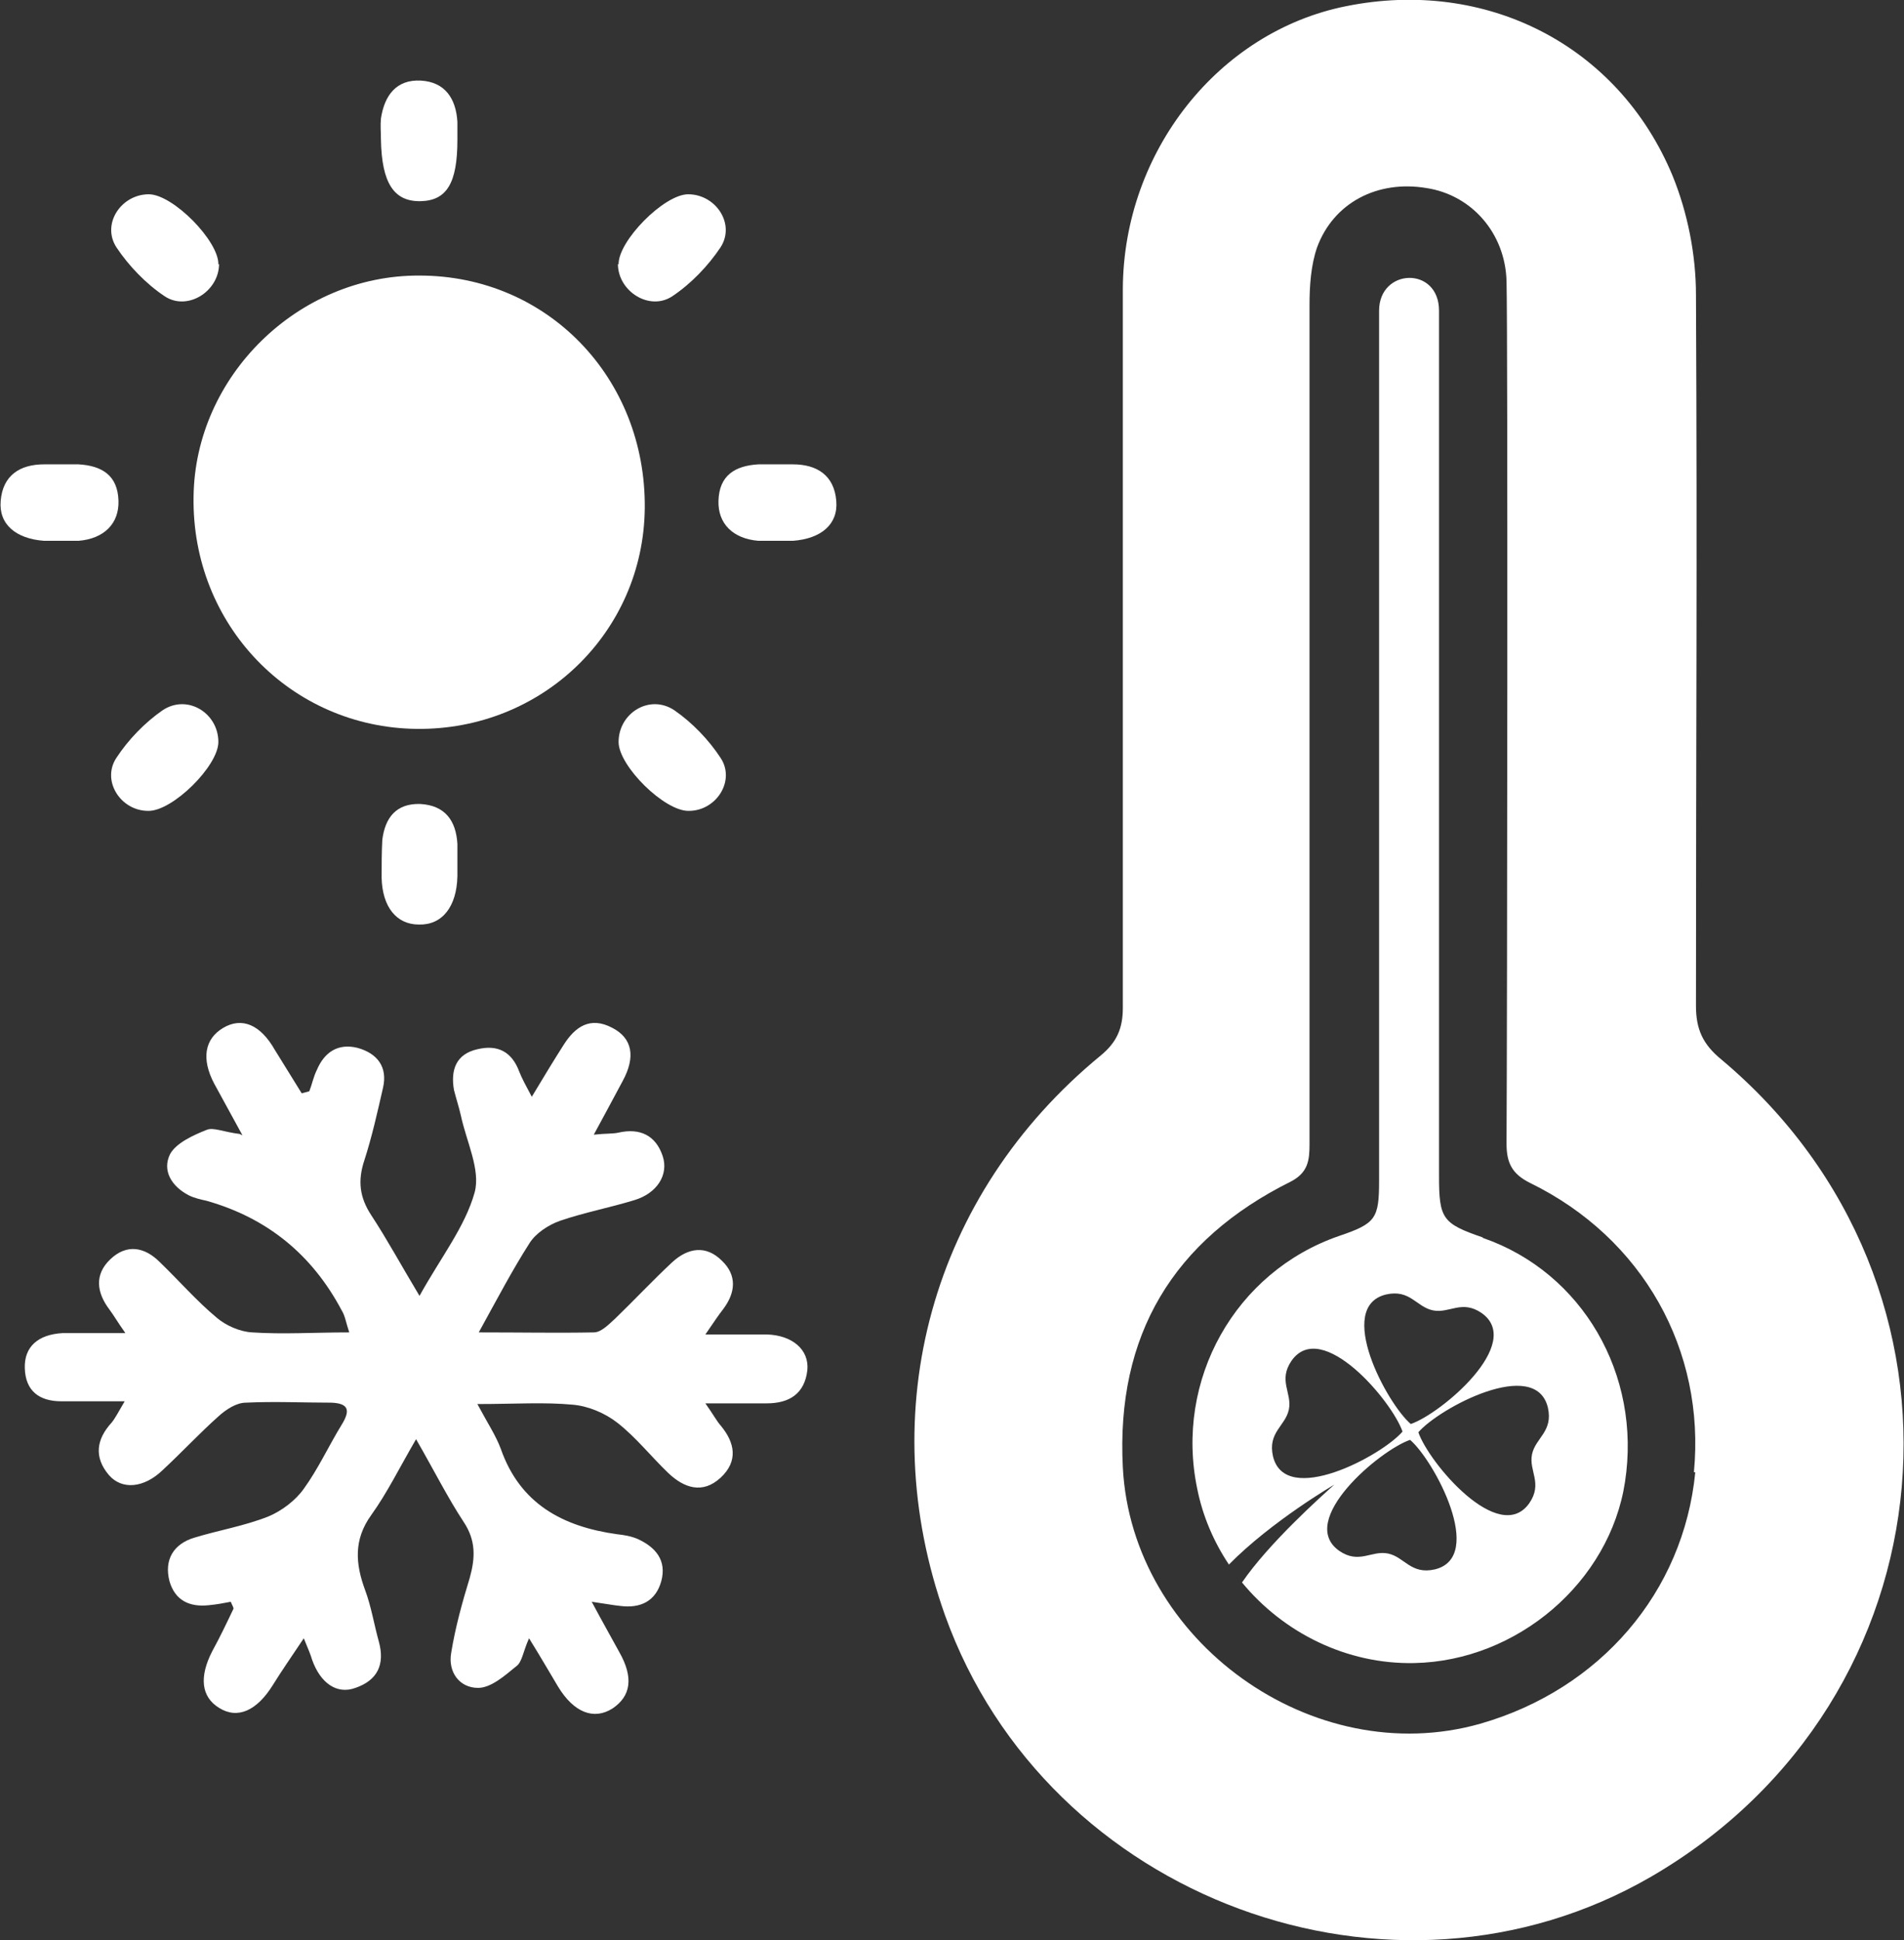
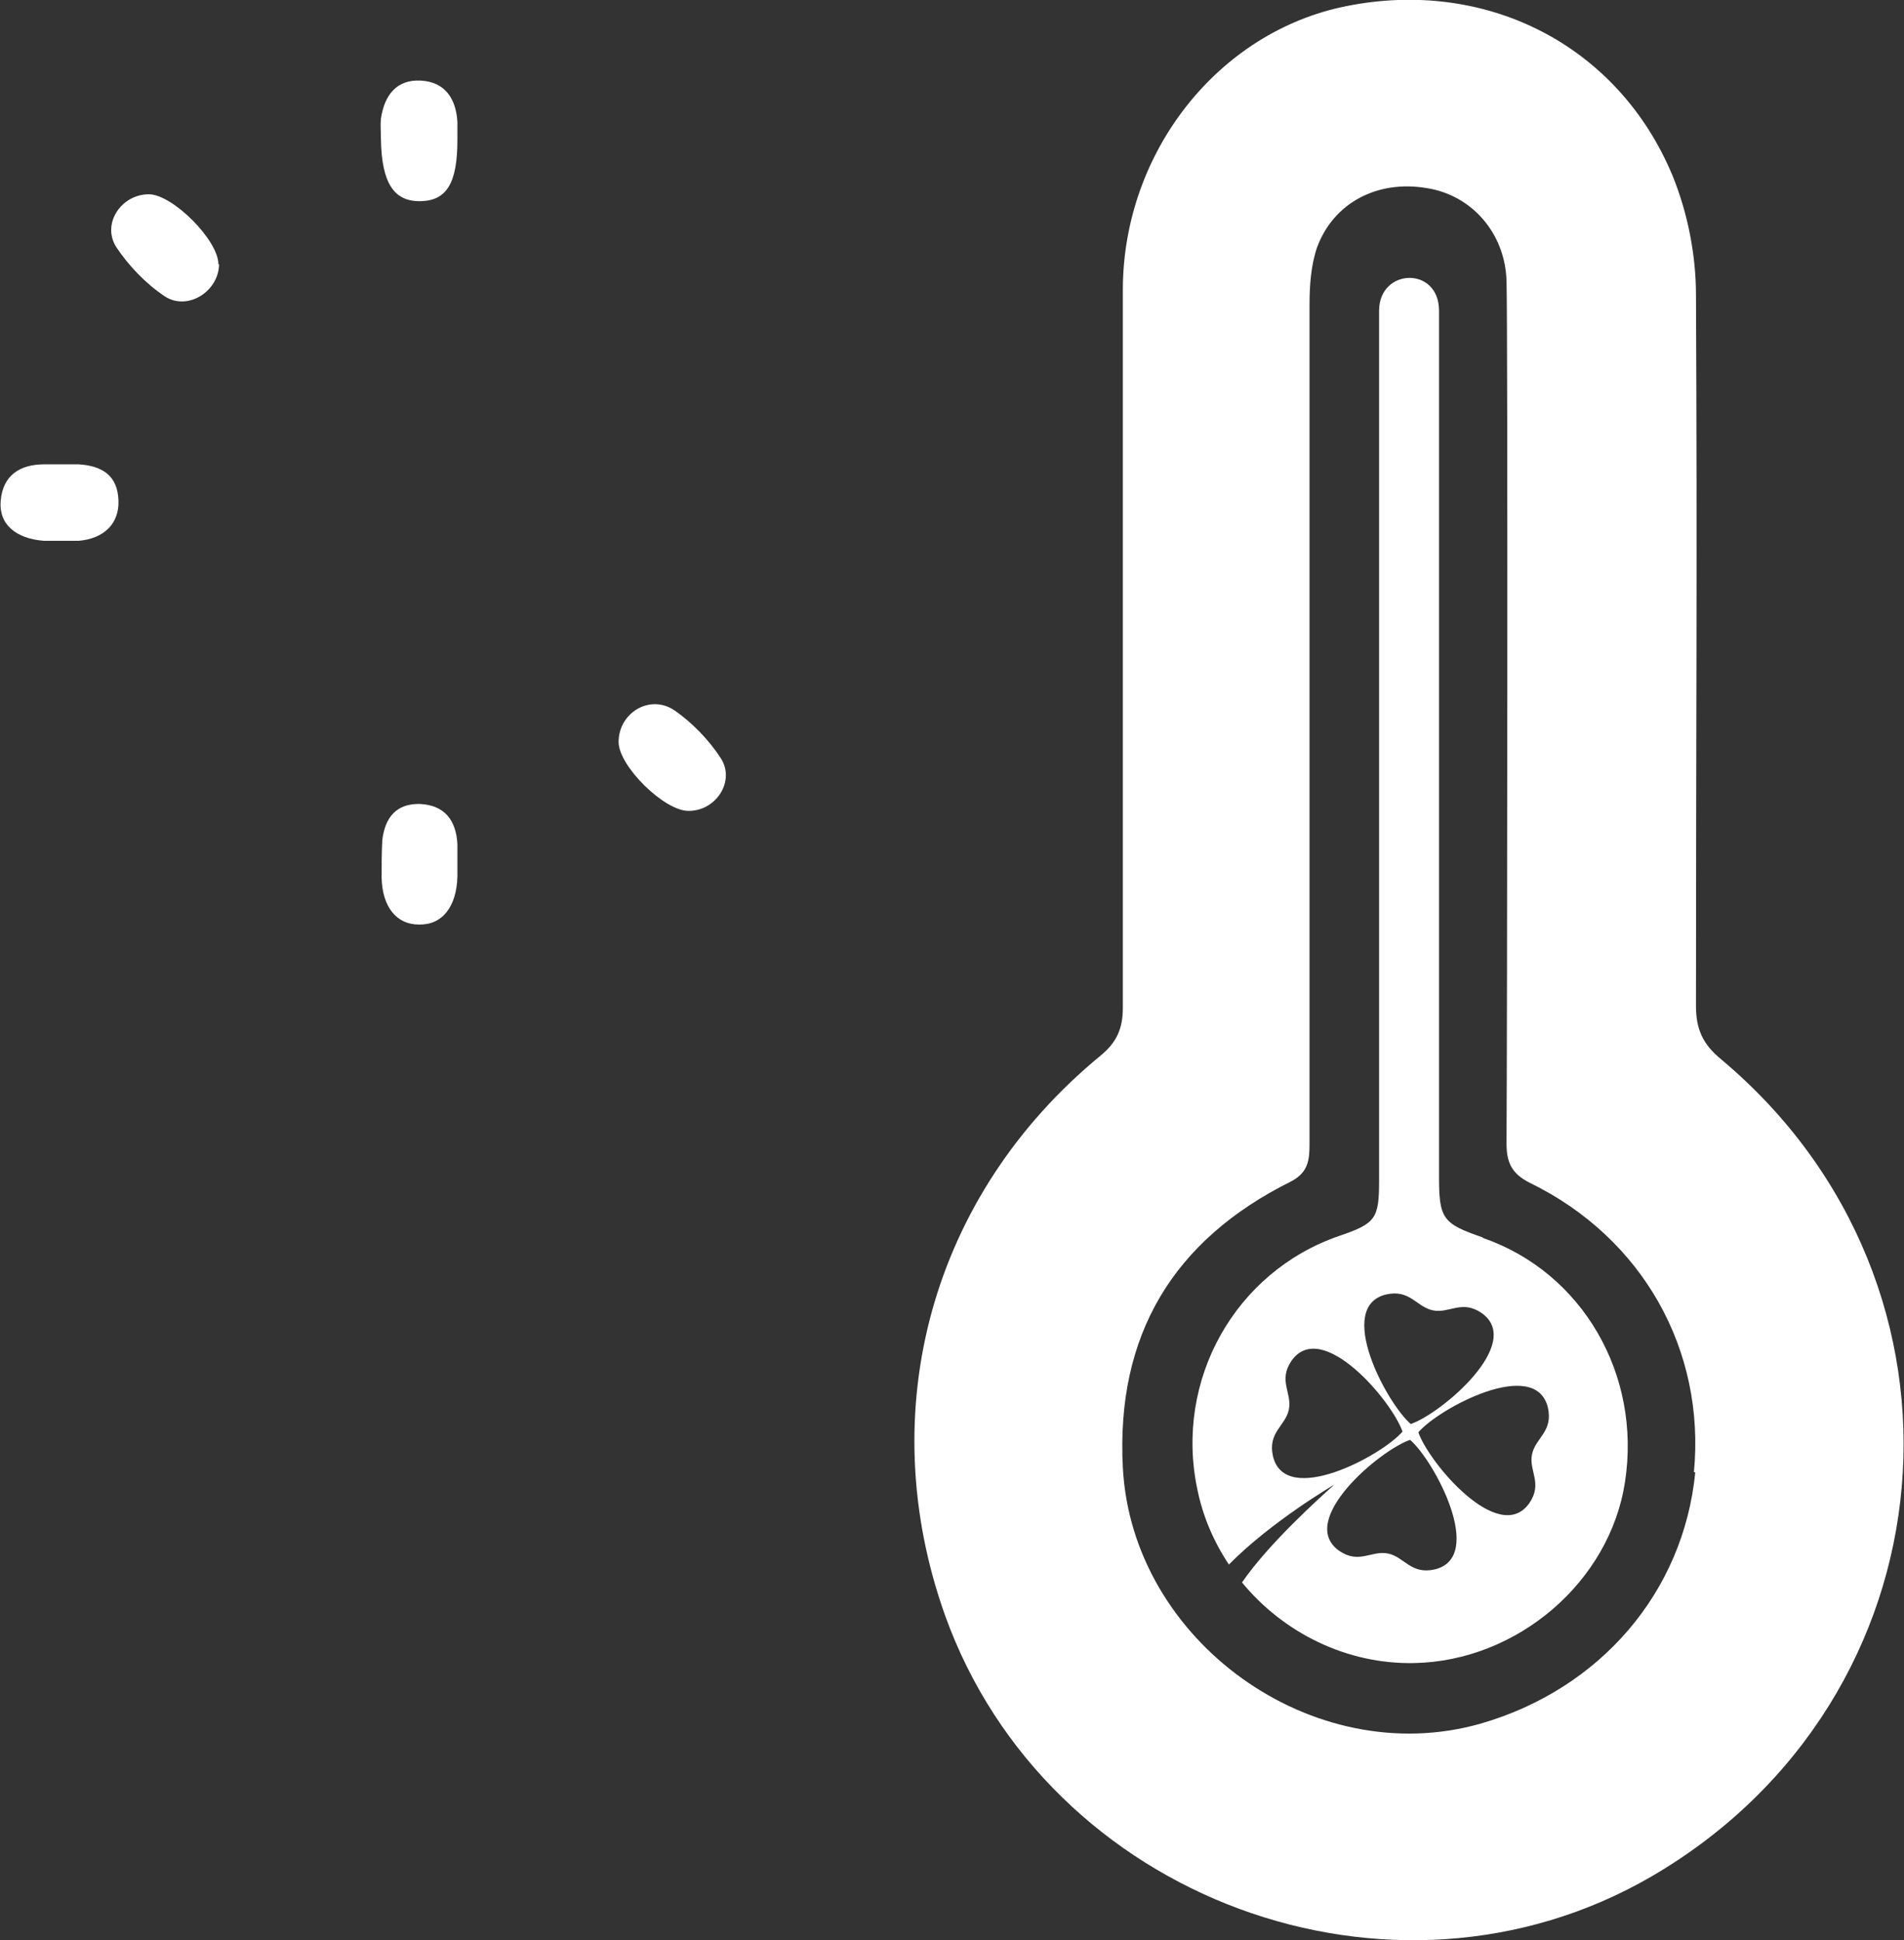
<svg xmlns="http://www.w3.org/2000/svg" version="1.1" id="a" x="0px" y="0px" viewBox="0 0 276.4 281.6" style="enable-background:new 0 0 276.4 281.6;" xml:space="preserve">
  <rect x="0" y="0" width="276.4" height="281.6" fill="#333333" stroke="none" />
  <style type="text/css">
	.st0{fill:#FFFFFF;}
</style>
  <g>
-     <path class="st0" d="M35.2,164.8c-1.7-3.1-2.9-5.3-4.1-7.5c-1.9-3.6-1.4-6.5,1.3-8.1s5.4-0.5,7.5,3.2c1.3,2.1,2.6,4.2,3.9,6.3   l1.1-0.3c0.4-1,0.6-2.1,1.1-3.1c1.1-2.6,3.1-3.9,5.9-3.2c2.9,0.8,4.4,2.8,3.7,5.8c-0.8,3.5-1.6,7.1-2.7,10.5c-1,3-0.7,5.4,1,8   c2.3,3.5,4.3,7.2,7,11.7c3.1-5.6,6.6-10,8-15c0.9-3.3-1.2-7.4-2-11.2c-0.3-1.3-0.7-2.5-1-3.7c-0.5-2.9,0.3-5.2,3.4-5.9   c2.9-0.7,5,0.3,6.1,3.3c0.4,1,0.9,1.9,1.8,3.6c1.8-3,3.2-5.3,4.6-7.5c1.7-2.7,3.9-4.2,7.1-2.5c2.9,1.5,3.4,4.2,1.5,7.7   c-1.3,2.4-2.5,4.7-4.2,7.8c1.8-0.2,2.7-0.1,3.6-0.3c3.1-0.7,5.4,0.4,6.4,3.4c0.9,2.7-0.8,5.4-4.1,6.4c-3.6,1.1-7.3,1.8-10.8,3   c-1.7,0.6-3.5,1.8-4.4,3.2c-2.5,3.9-4.7,8.1-7.4,13c6.3,0,11.5,0.1,16.7,0c1.1,0,2.2-1.2,3.1-2c2.8-2.7,5.4-5.5,8.3-8.2   c2.3-2.1,4.9-2.5,7.2-0.2c2.2,2.1,2,4.6,0.2,7c-0.7,0.9-1.3,1.8-2.6,3.7c3.7,0,6.3,0,8.9,0c3.7,0.1,6.2,2.2,5.9,5.2   c-0.4,3.4-2.6,4.8-5.9,4.8c-2.6,0-5.3,0-8.9,0c1.2,1.7,1.6,2.5,2.2,3.2c2.1,2.5,2.6,5.2,0,7.6c-2.6,2.4-5.3,1.5-7.6-0.7   c-2.5-2.4-4.7-5.2-7.4-7.3c-1.8-1.4-4.2-2.4-6.4-2.6c-4.2-0.4-8.4-0.1-13.9-0.1c1.5,2.8,2.7,4.6,3.4,6.5c2.8,8,9,11.3,16.9,12.4   c1,0.1,2.1,0.3,3,0.7c2.6,1.2,4.2,3.1,3.4,6.1c-0.8,2.9-3,4-6,3.6c-1-0.1-2-0.3-4.1-0.6c1.6,3,2.8,5.1,4,7.3c2.1,3.7,1.7,6.4-1,8.2   c-2.7,1.7-5.6,0.6-7.9-3.2c-1.2-2-2.4-4.1-4.2-7c-0.9,2-1,3.5-1.9,4.1c-1.6,1.3-3.6,3.1-5.5,3.1c-2.7,0-4.4-2.3-3.9-5.1   c0.6-3.7,1.6-7.3,2.7-10.9c0.8-2.9,0.9-5.4-0.9-8.1c-2.3-3.5-4.2-7.3-6.9-12c-2.5,4.3-4.2,7.8-6.5,11c-2.6,3.6-2.3,7.1-0.9,10.9   c0.9,2.4,1.3,5,2,7.5c0.9,3.3-0.2,5.6-3.4,6.7c-2.7,1-5.1-0.7-6.3-4.1c-0.2-0.7-0.5-1.4-1.2-3.1c-1.8,2.7-3.2,4.7-4.5,6.8   c-2.3,3.7-5.1,5-7.8,3.3c-2.6-1.6-2.9-4.5-1-8.2c1.1-2,2.1-4.1,3.1-6.2c0-0.2-0.2-0.5-0.4-1c-1,0.2-2.1,0.4-3.2,0.5   c-2.8,0.3-4.9-0.7-5.7-3.5c-0.8-3.1,0.6-5.4,3.6-6.3c3.6-1.1,7.3-1.7,10.8-3.1c1.9-0.8,3.9-2.3,5.1-4c2.1-2.9,3.6-6.2,5.5-9.3   c1.3-2.1,1-3.1-1.5-3.2c-4.1,0-8.3-0.2-12.4,0c-1.4,0-2.9,1-4,2c-2.8,2.5-5.3,5.2-8.1,7.8c-2.7,2.6-5.9,2.9-7.8,0.7   c-2.2-2.6-1.8-5.2,0.4-7.6c0.5-0.6,0.9-1.4,1.9-3.1c-3.7,0-6.4,0-9.2,0c-3.2,0-5.2-1.5-5.3-4.8c-0.1-3.1,1.9-4.9,5.5-5.1   c2.7,0,5.3,0,9.1,0c-1.2-1.7-1.7-2.6-2.3-3.4c-1.9-2.5-2.2-5.1,0.1-7.3c2.4-2.3,5-1.8,7.2,0.4c2.8,2.7,5.3,5.6,8.3,8.1   c1.3,1.1,3.3,2,5.1,2.1c4.5,0.3,9,0,14.1,0c-0.5-1.5-0.6-2.4-1.1-3.2c-4.3-8.1-10.8-13.4-19.6-15.9c-0.9-0.2-1.8-0.4-2.6-0.8   c-2.5-1.3-3.9-3.6-2.7-6c0.9-1.6,3.3-2.7,5.3-3.5c1-0.4,2.4,0.3,4.8,0.6L35.2,164.8z" />
    <g>
-       <path class="st0" d="M60.5,105.8c-18.3-0.2-32.7-15.1-32.4-33.7C28.3,54.6,43.3,39.9,60.9,40c18.6,0,32.9,14.9,32.7,33.8    C93.4,91.8,78.7,106,60.5,105.8z" />
      <path class="st0" d="M31.8,38.3c0,4-4.6,6.9-7.9,4.7c-2.7-1.8-5.2-4.4-7-7.1c-2.2-3.4,0.7-7.7,4.7-7.7c3.5,0,10.2,6.8,10.1,10.2    L31.8,38.3z" />
      <path class="st0" d="M66.4,20.3c0,6.2-1.5,8.8-5.3,8.9c-3.9,0.1-5.7-2.6-5.8-9c0-1-0.1-2,0-3c0.5-3.3,2.2-5.7,5.8-5.5    c3.5,0.2,5.1,2.6,5.3,6c0,0.8,0,1.7,0,2.5V20.3z" />
      <path class="st0" d="M66.4,125.5c0,0.6,0,1.1,0,1.7c-0.1,4.4-2.2,7.1-5.6,7c-3.2,0-5.3-2.5-5.4-6.8c0-1.8,0-3.7,0.1-5.5    c0.4-3.2,2-5.3,5.5-5.2c3.6,0.2,5.2,2.4,5.4,5.8C66.4,123.5,66.4,124.5,66.4,125.5z" />
-       <path class="st0" d="M31.7,107.7c0,3.5-6.7,10.1-10.2,10c-4,0-6.8-4.4-4.6-7.7c1.7-2.6,4.1-5.1,6.7-6.9    C27.2,100.7,31.7,103.5,31.7,107.7z" />
      <path class="st0" d="M8.9,78.5c-0.8,0-1.7,0-2.5,0c-4.1-0.3-6.6-2.4-6.3-5.8c0.3-3.7,2.8-5.3,6.3-5.3c1.7,0,3.4,0,5,0    c3.4,0.2,5.7,1.6,5.8,5.3c0.1,3.3-2.1,5.5-5.8,5.8C10.6,78.5,9.7,78.5,8.9,78.5C8.9,78.5,8.9,78.5,8.9,78.5z" />
-       <path class="st0" d="M89.7,38.3c0,4,4.6,6.9,7.9,4.7c2.7-1.8,5.2-4.4,7-7.1c2.2-3.4-0.7-7.7-4.7-7.7c-3.5,0-10.2,6.8-10.1,10.2    L89.7,38.3z" />
      <path class="st0" d="M89.8,107.7c0,3.5,6.7,10.1,10.2,10c4,0,6.8-4.4,4.6-7.7c-1.7-2.6-4.1-5.1-6.7-6.9    C94.3,100.7,89.8,103.5,89.8,107.7z" />
-       <path class="st0" d="M112.6,78.5c0.8,0,1.7,0,2.5,0c4.1-0.3,6.6-2.4,6.3-5.8c-0.3-3.7-2.8-5.3-6.3-5.3c-1.7,0-3.4,0-5,0    c-3.4,0.2-5.7,1.6-5.8,5.3c-0.1,3.3,2.1,5.5,5.8,5.8C110.9,78.5,111.8,78.5,112.6,78.5L112.6,78.5z" />
    </g>
  </g>
  <g>
    <path class="st0" d="M249.9,153.8c-2.7-2.2-3.7-4.4-3.7-7.8c0-39.7,0.2-63.5,0-103.2c0-5.8-1.2-11.9-3.4-17.3   c-7.9-19-27.1-28.7-47.4-24.6c-18.5,3.7-32.3,21.1-32.4,41c0,19.6,0,23.2,0,42.8c0,20.5,0,41,0,61.6c0,3-0.9,5-3.2,6.9   c-24.6,20.2-33.2,51.6-22.6,81.3c14.8,41.2,64.9,59.7,102.5,37.9C283.9,246.7,289.1,186.7,249.9,153.8L249.9,153.8z M246.1,213.7   c-1.7,17.4-13.8,31.5-31.2,36.5c-24.3,6.9-50.6-12-51.9-37.2c-1-19.2,7.3-33,24.4-41.5c2.5-1.3,2.7-3.1,2.7-5.4   c0-15.5,0-121.8,0-121.8c0-2.8,0.2-5.8,1.1-8.4c2.4-6.5,8.8-9.8,15.9-8.6c6.5,1,11.4,6.5,11.6,13.5c0.2,7.2,0.1,108,0,125.2   c0,2.8,0.8,4.4,3.4,5.7c16.4,8,25.5,24.3,23.8,42H246.1z" />
    <path class="st0" d="M215.2,179.6c-5.8-2-6.3-2.7-6.3-8.9c0-17.5,0-119.1,0-125.6s-8.7-6.2-8.7,0s0,91.1,0,126.3   c0,5.5-0.5,6.2-5.8,8c-15.1,5.2-23.9,20.9-20.6,36.7c0.8,4,2.4,7.7,4.6,11c6.2-6.3,15.3-11.6,15.3-11.6c-2,1.8-9.5,8.5-13.4,14.2   c6,7.3,15.2,11.9,25,11.7c15-0.3,28.4-11.8,30.6-26.3c2.4-15.6-6.2-30.4-20.6-35.4L215.2,179.6z M201.2,187.9   c3.5-0.8,4.4,1.8,6.8,2.3c2.4,0.5,4.2-1.6,7.1,0.4c6.2,4.4-5.9,14.6-10.3,16.1l0,0C201.3,203.7,193.8,189.7,201.2,187.9z    M184.8,211.4c-0.8-3.5,1.8-4.4,2.3-6.8c0.5-2.4-1.6-4.2,0.4-7.1c4.4-6.2,14.6,5.9,16.1,10.3l0,0   C200.6,211.3,186.6,218.8,184.8,211.4z M208.3,227.8c-3.5,0.8-4.4-1.8-6.8-2.3c-2.4-0.5-4.2,1.6-7.1-0.4   c-6.2-4.4,5.9-14.6,10.3-16.1l0,0C208.2,212,215.7,226,208.3,227.8z M222,218.2c-4.4,6.2-14.6-5.9-16.1-10.3l0,0   c3-3.5,17-11,18.8-3.6c0.8,3.5-1.8,4.4-2.3,6.8C221.9,213.5,224,215.3,222,218.2z" />
  </g>
</svg>